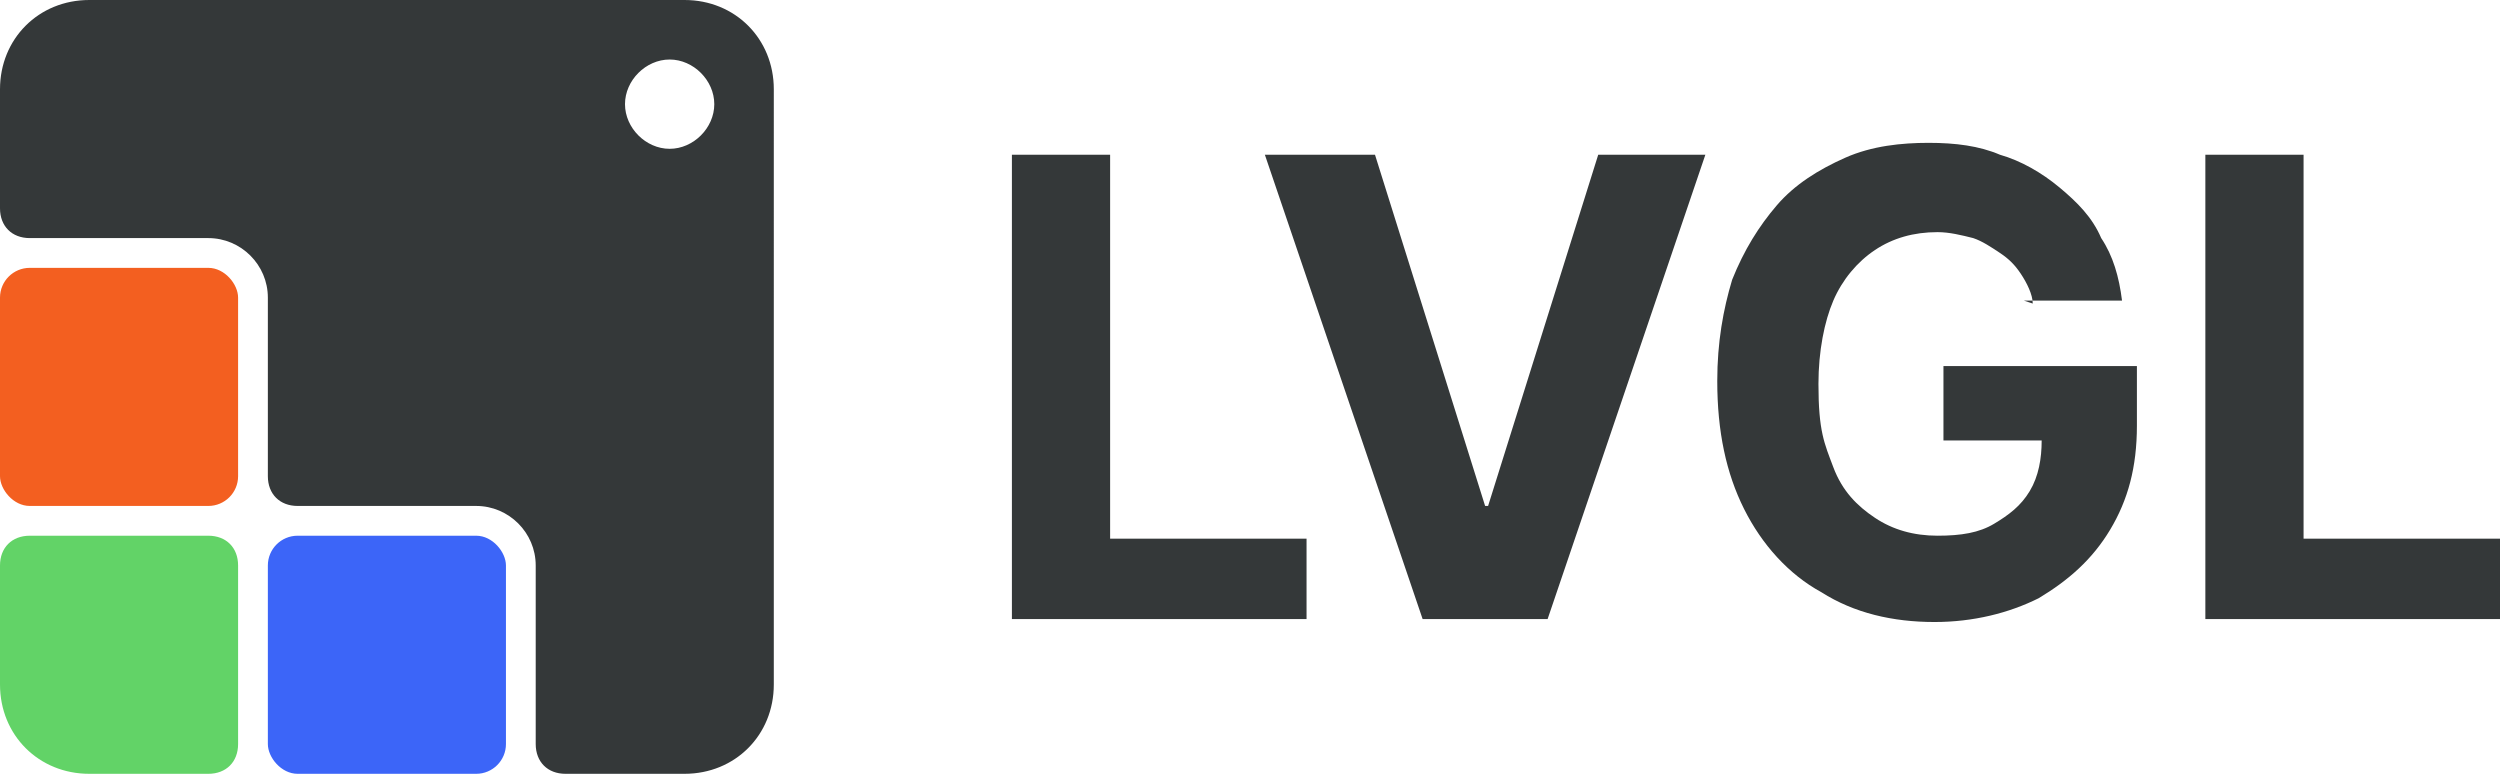
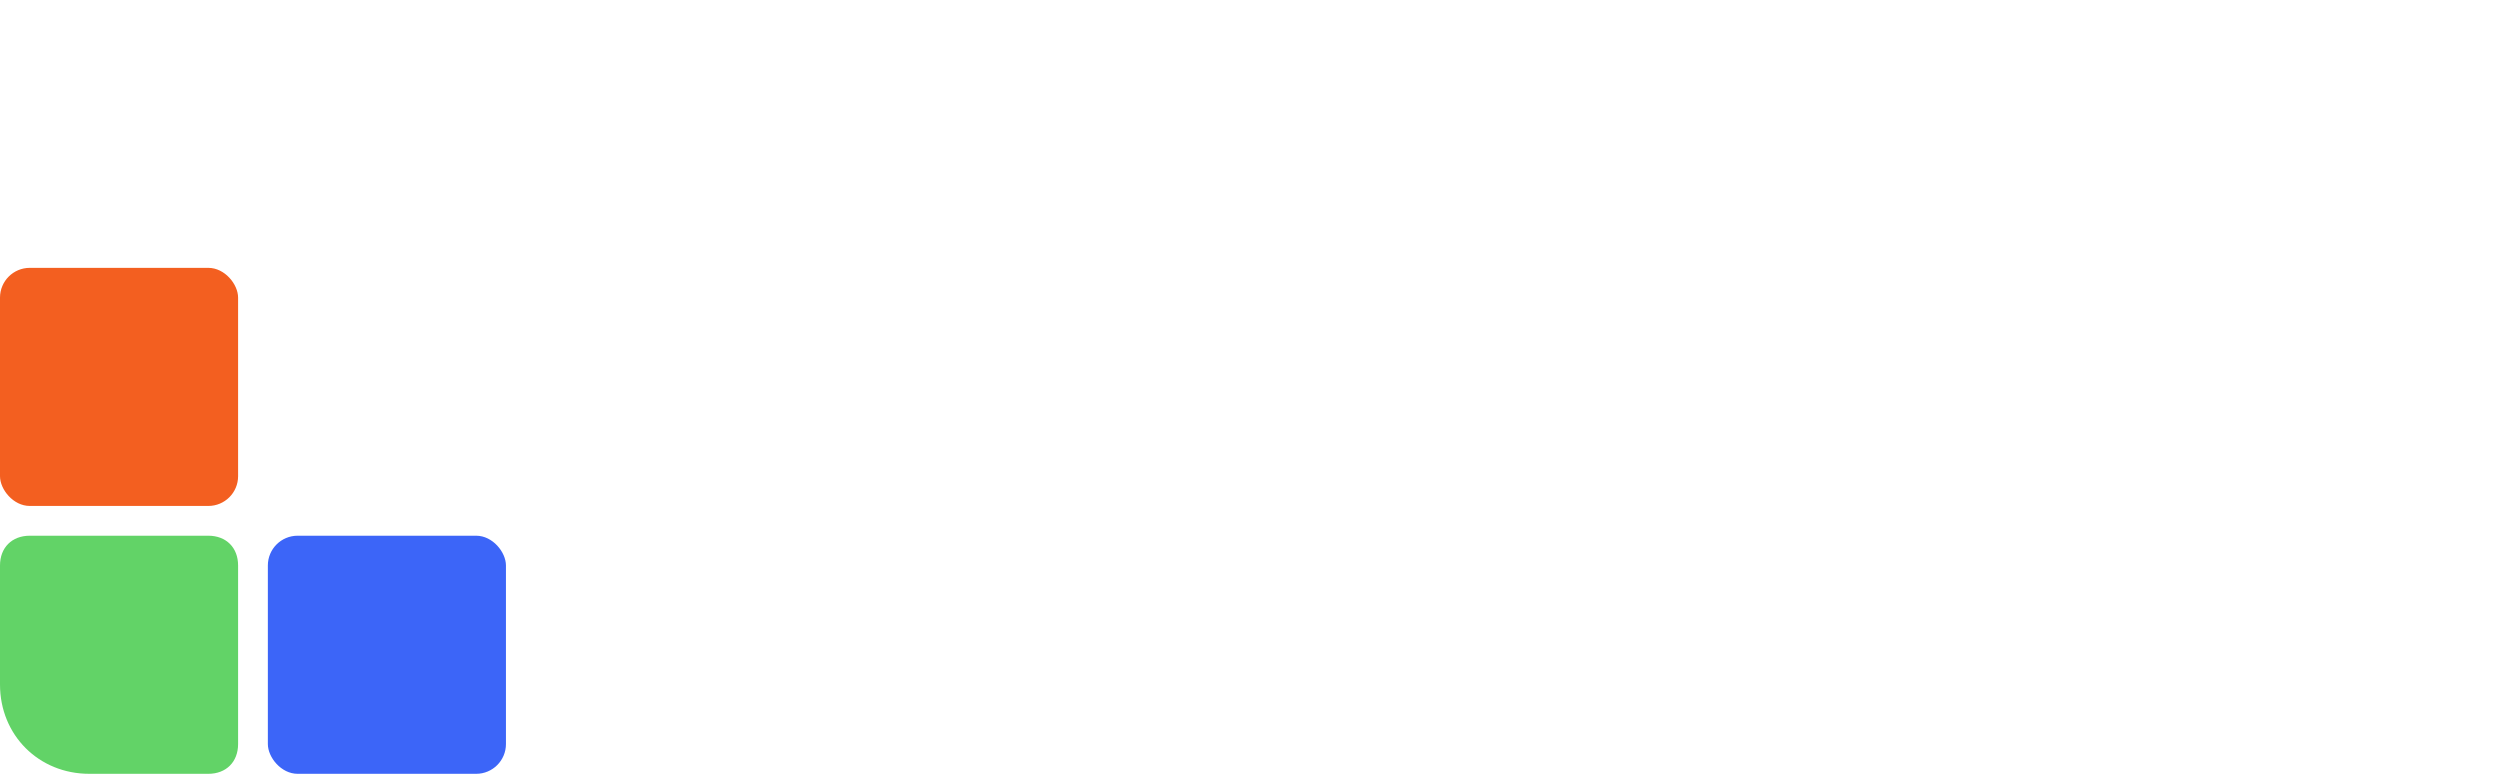
<svg xmlns="http://www.w3.org/2000/svg" id="LVGL" viewBox="0 0 84 26">
  <defs>
    <style>.cls-1{fill:#62d367;}.cls-2{fill-rule:evenodd;}.cls-2,.cls-3{fill:#343839;}.cls-4{fill:#f35f20;}.cls-5{fill:#3c65f8;}</style>
  </defs>
-   <path class="cls-3" d="M74.1,20.8V5.2h3.3v12.9h6.6v2.7h-9.9ZM68.3,10.2c0-.3-.2-.7-.4-1-.2-.3-.4-.5-.7-.7-.3-.2-.6-.4-.9-.5-.4-.1-.8-.2-1.2-.2-.8,0-1.5.2-2.1.6-.6.4-1.1,1-1.4,1.7-.3.7-.5,1.7-.5,2.8,0,1.6.2,2,.5,2.8s.8,1.3,1.4,1.7c.6.4,1.3.6,2.1.6s1.4-.1,1.9-.4.9-.6,1.2-1.1c.3-.5.4-1.1.4-1.7h.7-4v-2.5h6.5v2c0,1.4-.3,2.5-.9,3.5s-1.4,1.7-2.4,2.3c-1,.5-2.2.8-3.5.8-1.4,0-2.7-.3-3.8-1-1.1-.6-2-1.6-2.6-2.8-.6-1.2-.9-2.6-.9-4.3,0-1.3.2-2.4.5-3.4.4-1,.9-1.8,1.5-2.5s1.4-1.2,2.3-1.6c.9-.4,1.9-.5,2.8-.5s1.7.1,2.4.4c.7.2,1.4.6,2,1.1s1.1,1,1.4,1.7c.4.6.6,1.3.7,2.1h-3.3l.3.1ZM46.2,5.2l3.7,11.8h.1l3.7-11.8h3.6l-5.3,15.6h-4.2l-5.3-15.6h3.7ZM34,20.8V5.2h3.3v12.9h6.6v2.7h-9.9Z" />
-   <path class="cls-2" d="M3,0C1.3,0,0,1.3,0,3v4c0,.6.4,1,1,1h6c1.1,0,2,.9,2,2v6c0,.6.4,1,1,1h6c1.1,0,2,.9,2,2v6c0,.6.4,1,1,1h4c1.7,0,3-1.3,3-3V3c0-1.7-1.3-3-3-3H3ZM22.5,5c.8,0,1.5-.7,1.5-1.5s-.7-1.5-1.5-1.5-1.5.7-1.5,1.5.7,1.5,1.5,1.5" />
  <rect class="cls-4" y="9" width="8" height="8" rx="1" ry="1" />
  <path class="cls-1" d="M0,19c0-.6.4-1,1-1h6c.6,0,1,.4,1,1v6c0,.6-.4,1-1,1H3c-1.7,0-3-1.3-3-3v-4Z" />
  <rect class="cls-5" x="9" y="18" width="8" height="8" rx="1" ry="1" />
</svg>